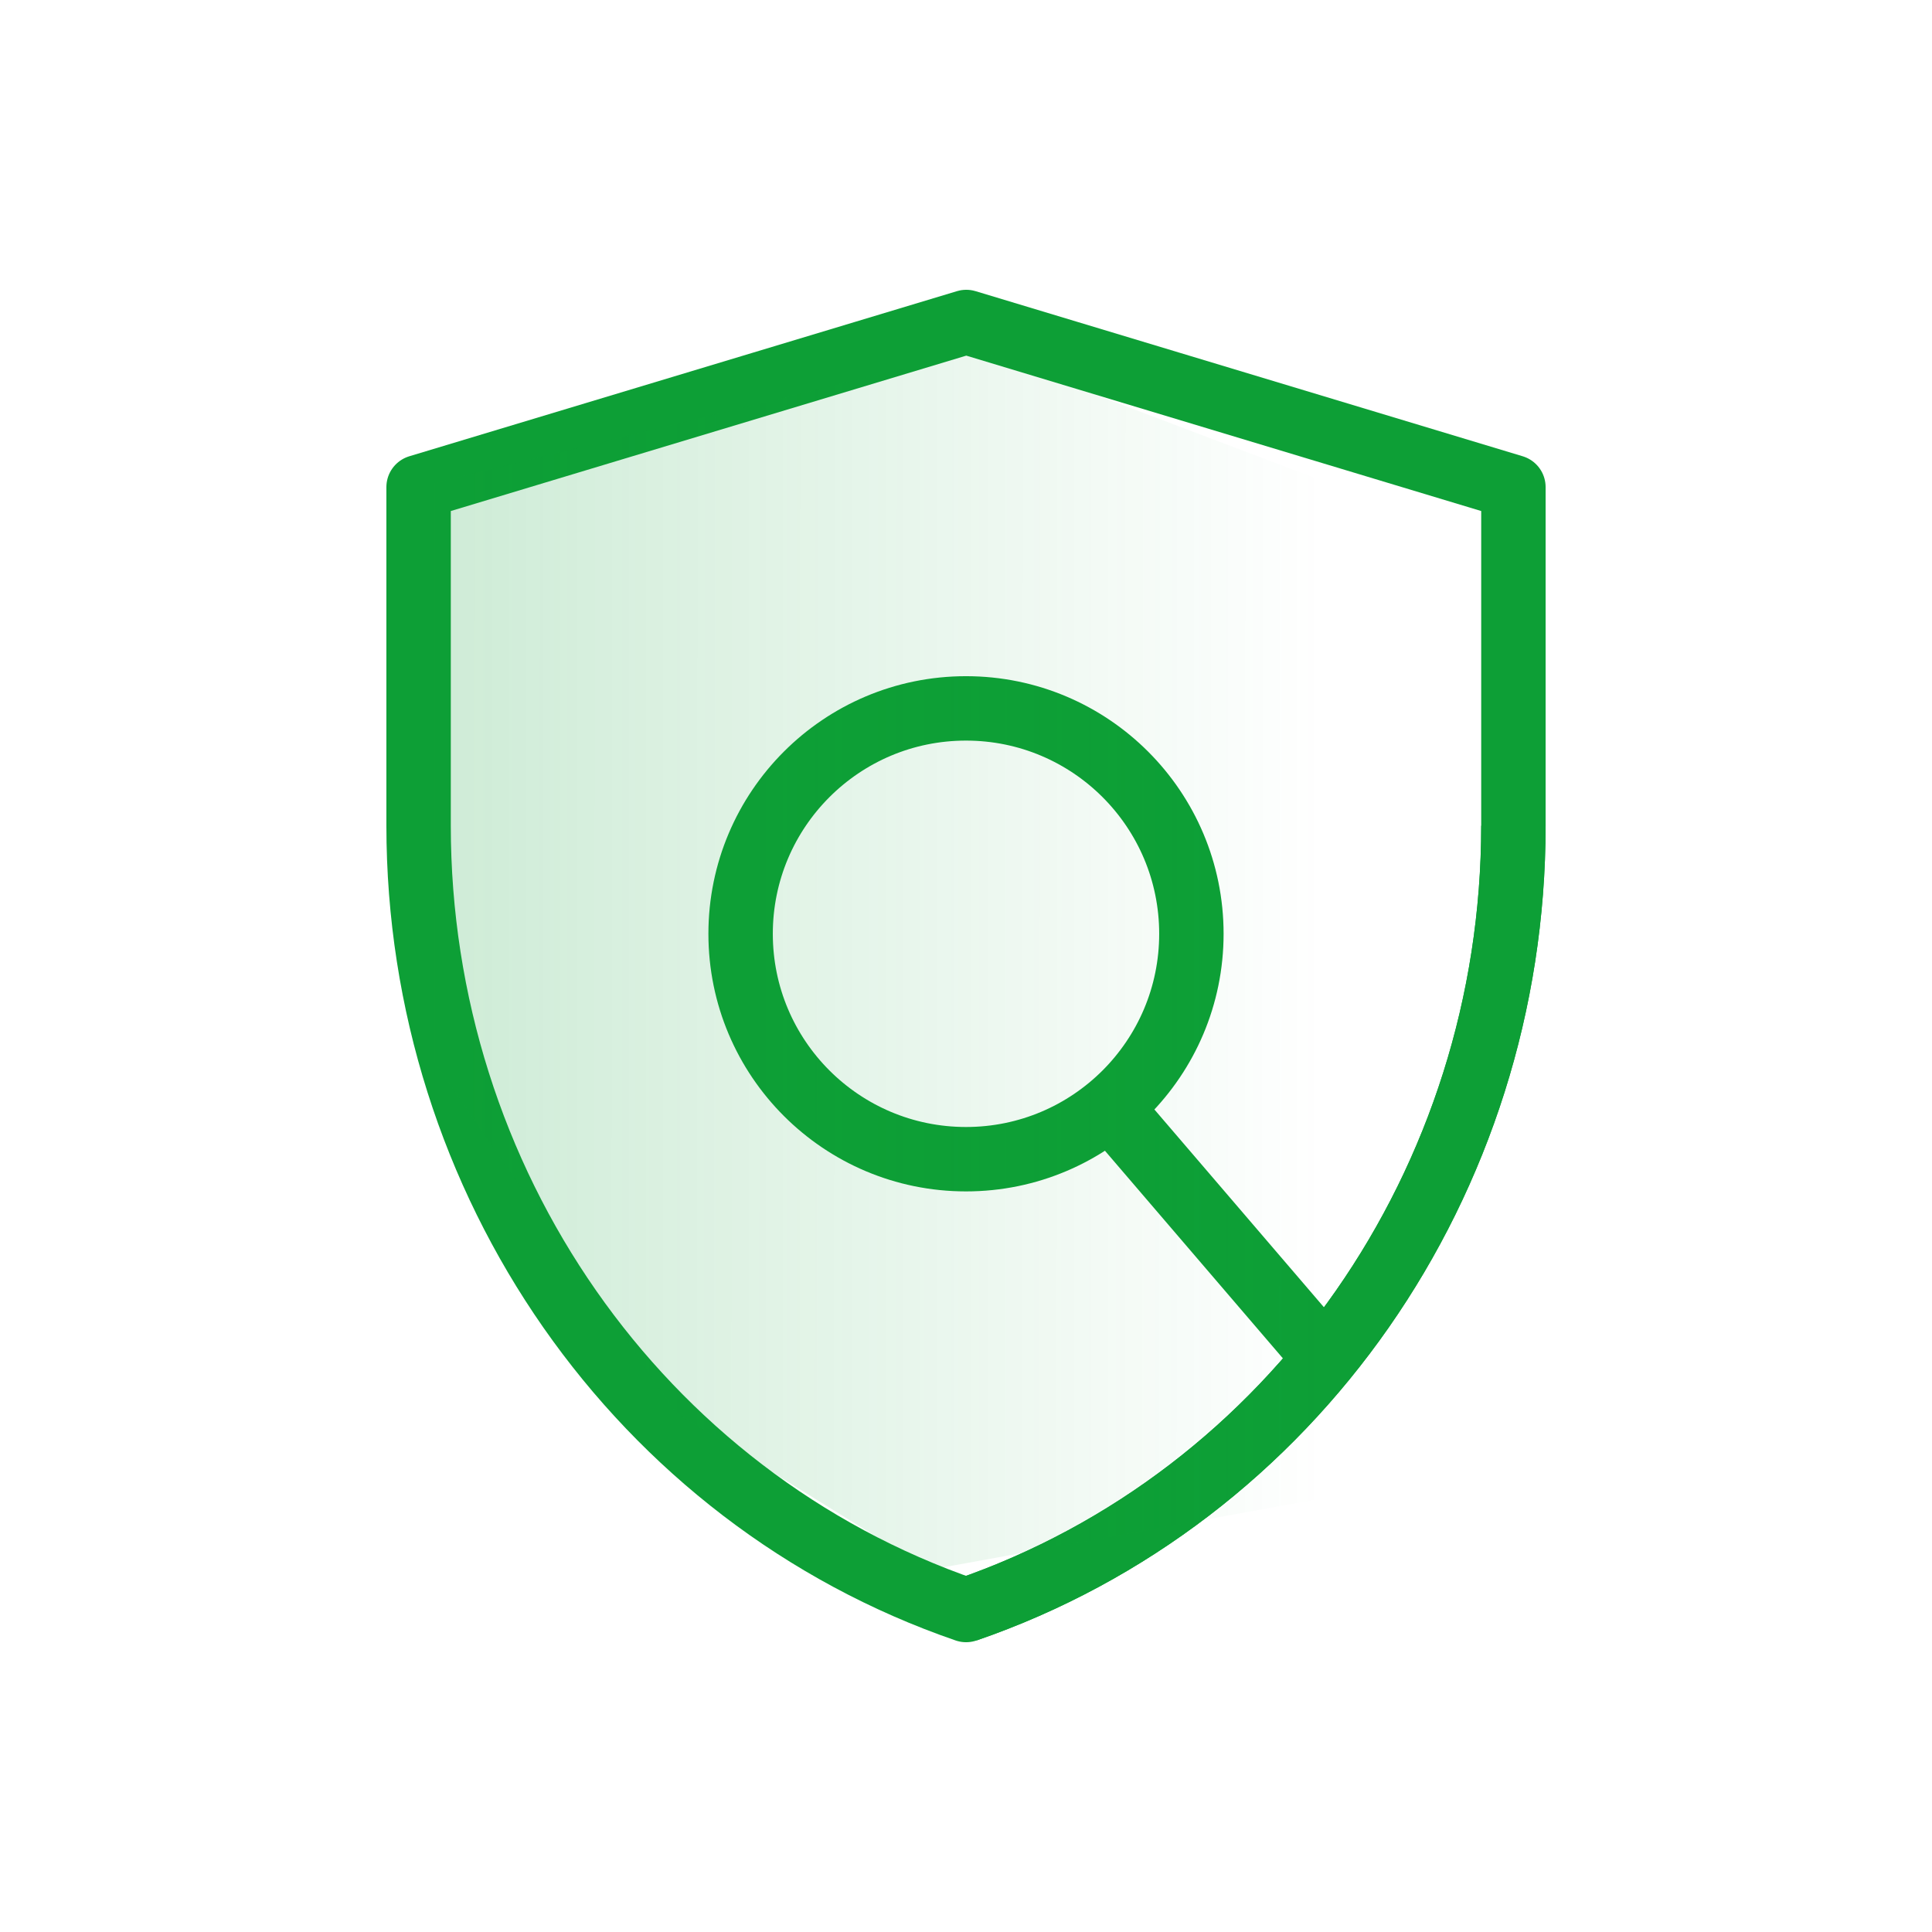
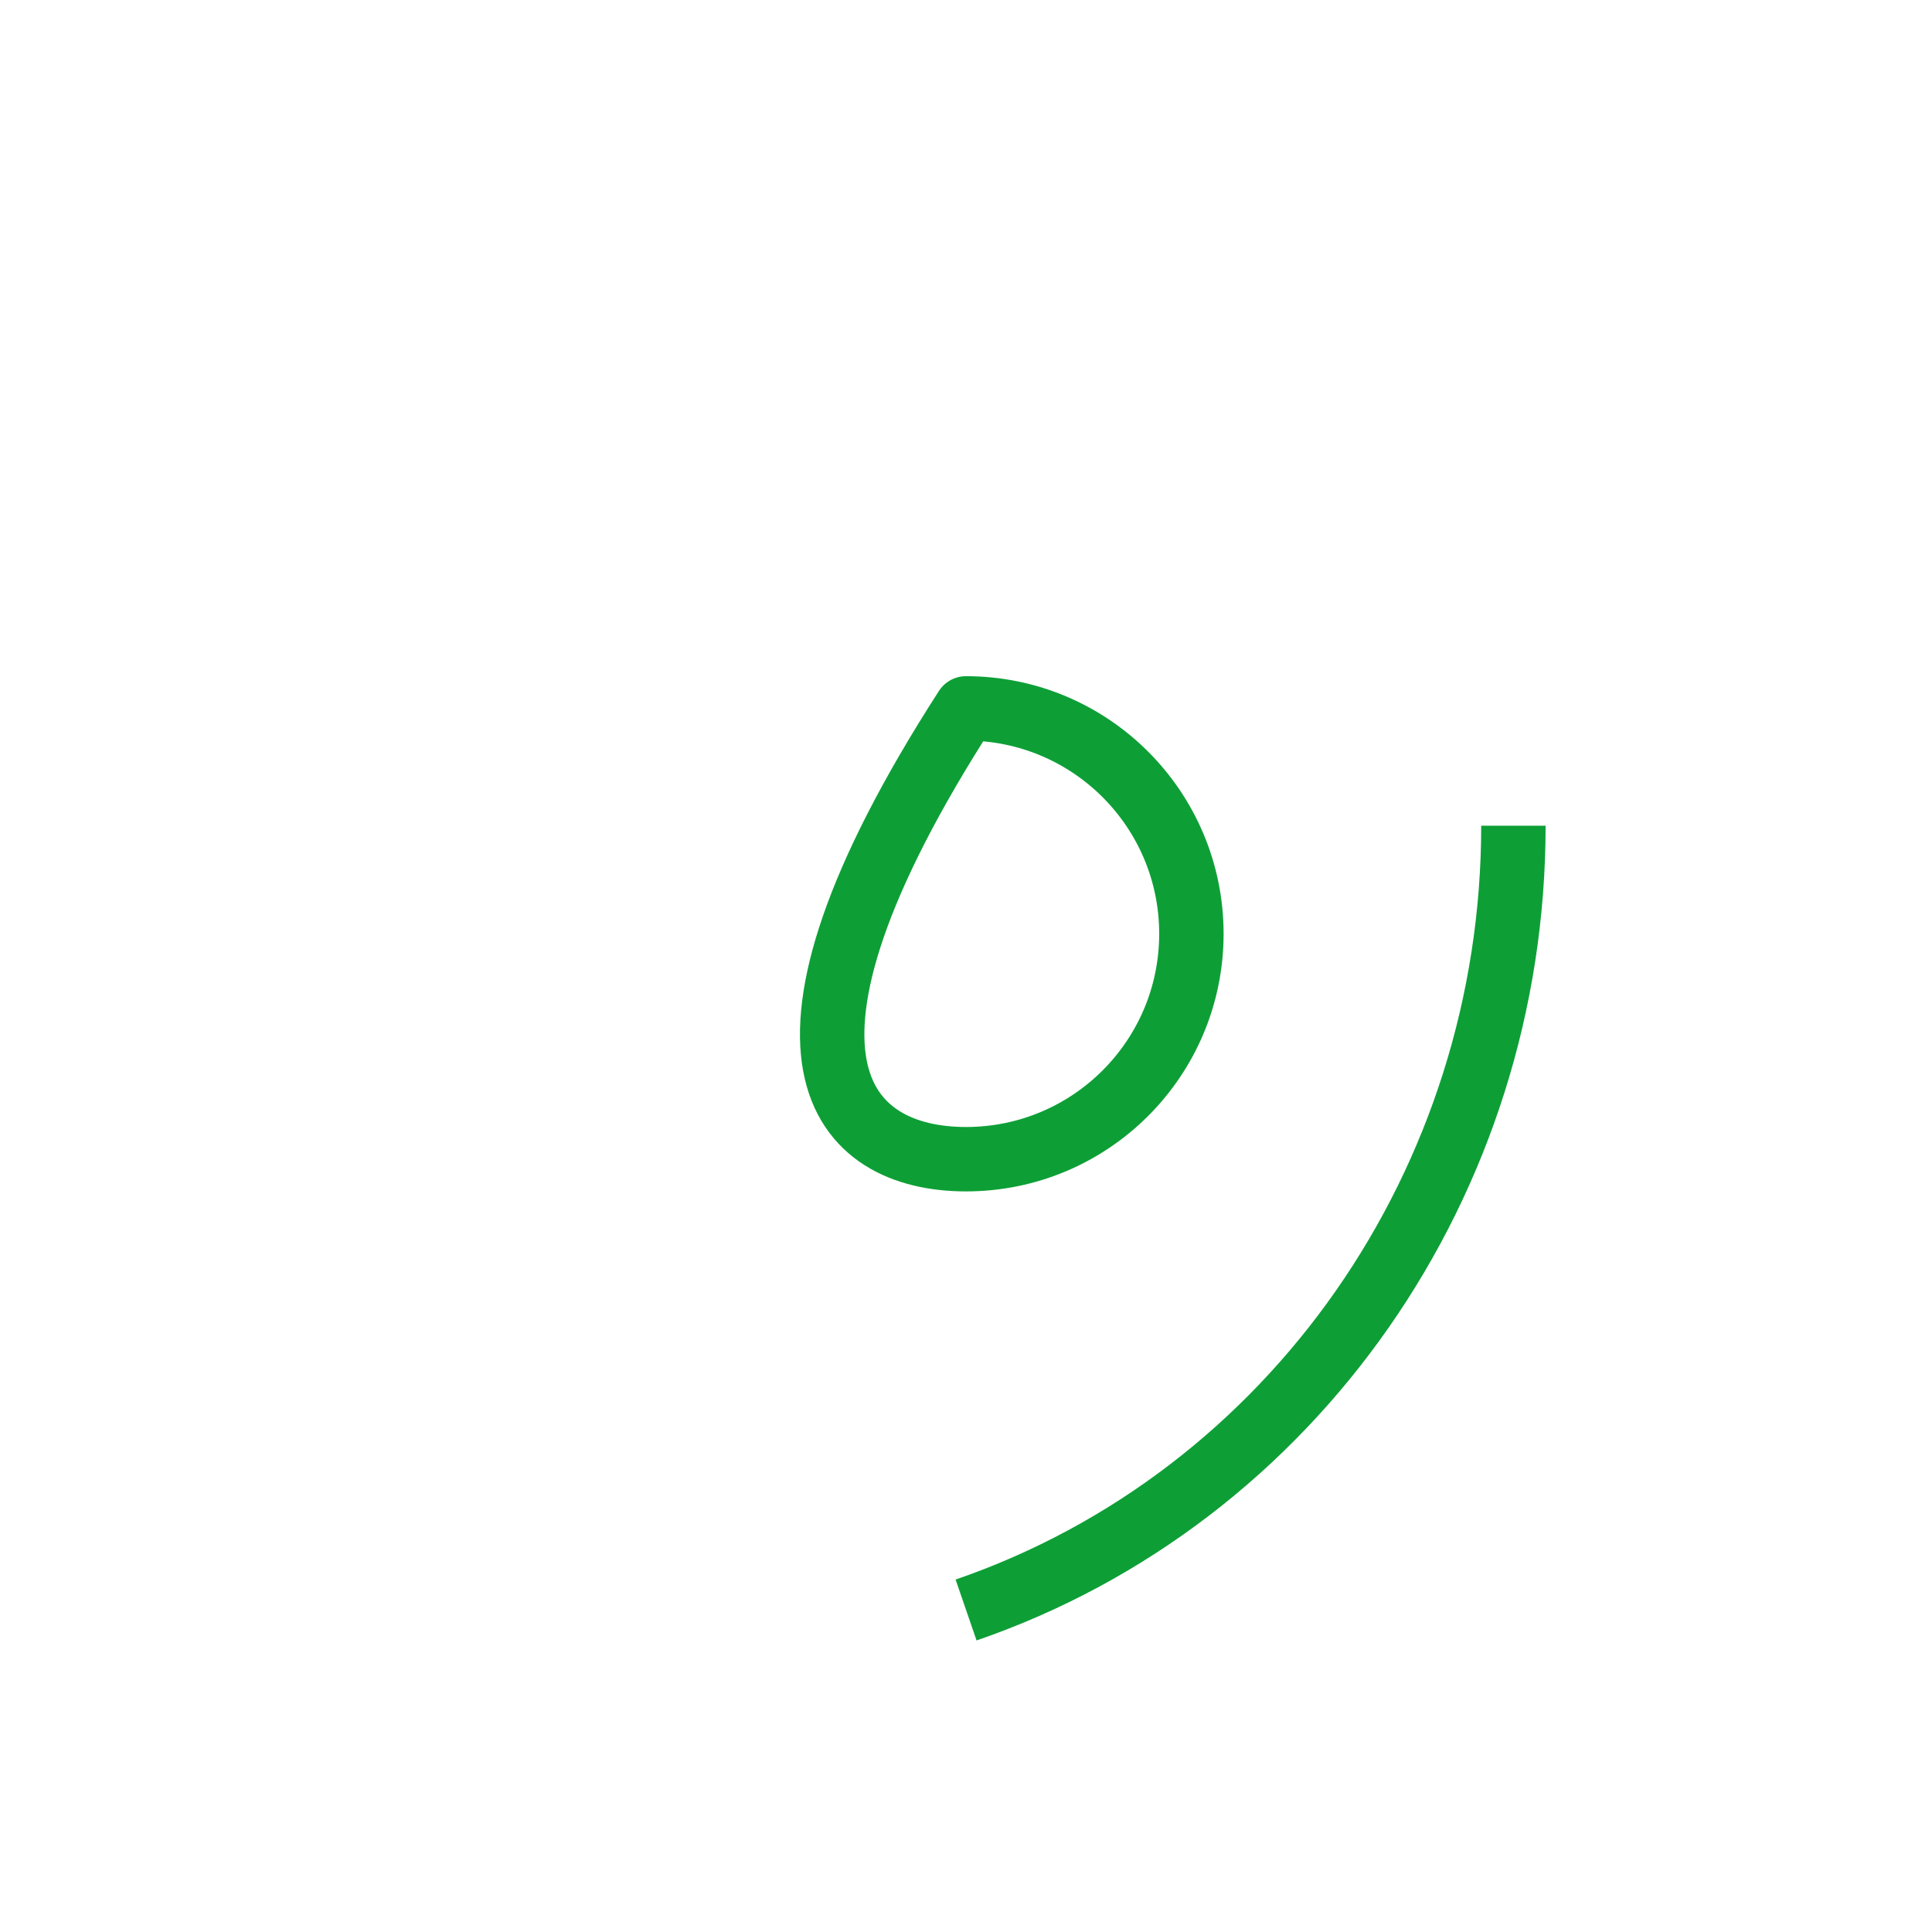
<svg xmlns="http://www.w3.org/2000/svg" width="80" height="80" viewBox="0 0 80 80" fill="none">
-   <path d="M17.333 20.17L40.011 13.333L62.667 20.17V34.19C62.667 48.926 53.537 62.008 40.003 66.667C26.466 62.008 17.333 48.923 17.333 34.183V20.17Z" stroke="#0D9F36" stroke-width="2.667" stroke-linejoin="round" />
-   <path d="M40 48C45.155 48 49.333 43.821 49.333 38.667C49.333 33.512 45.155 29.333 40 29.333C34.845 29.333 30.667 33.512 30.667 38.667C30.667 43.821 34.845 48 40 48Z" stroke="#0D9F36" stroke-width="2.667" stroke-linejoin="round" />
-   <path d="M46.667 46.667L54.667 56" stroke="#0D9F36" stroke-width="2.667" stroke-linecap="round" stroke-linejoin="round" />
+   <path d="M40 48C45.155 48 49.333 43.821 49.333 38.667C49.333 33.512 45.155 29.333 40 29.333C30.667 43.821 34.845 48 40 48Z" stroke="#0D9F36" stroke-width="2.667" stroke-linejoin="round" />
  <path d="M62.667 34.19C62.667 48.926 53.537 62.009 40.003 66.667" stroke="#0D9F36" stroke-width="2.667" stroke-linejoin="round" />
-   <path d="M18 20L40.5 14.5L55 20V62L38.5 65L28 58.5L18 44V20Z" fill="url(#paint0_linear_377_9995)" fill-opacity="0.2" />
  <defs>
    <linearGradient id="paint0_linear_377_9995" x1="54.743" y1="64.999" x2="18.588" y2="64.986" gradientUnits="userSpaceOnUse">
      <stop stop-color="#0D9F36" stop-opacity="0" />
      <stop offset="1" stop-color="#0D9F36" />
    </linearGradient>
  </defs>
</svg>